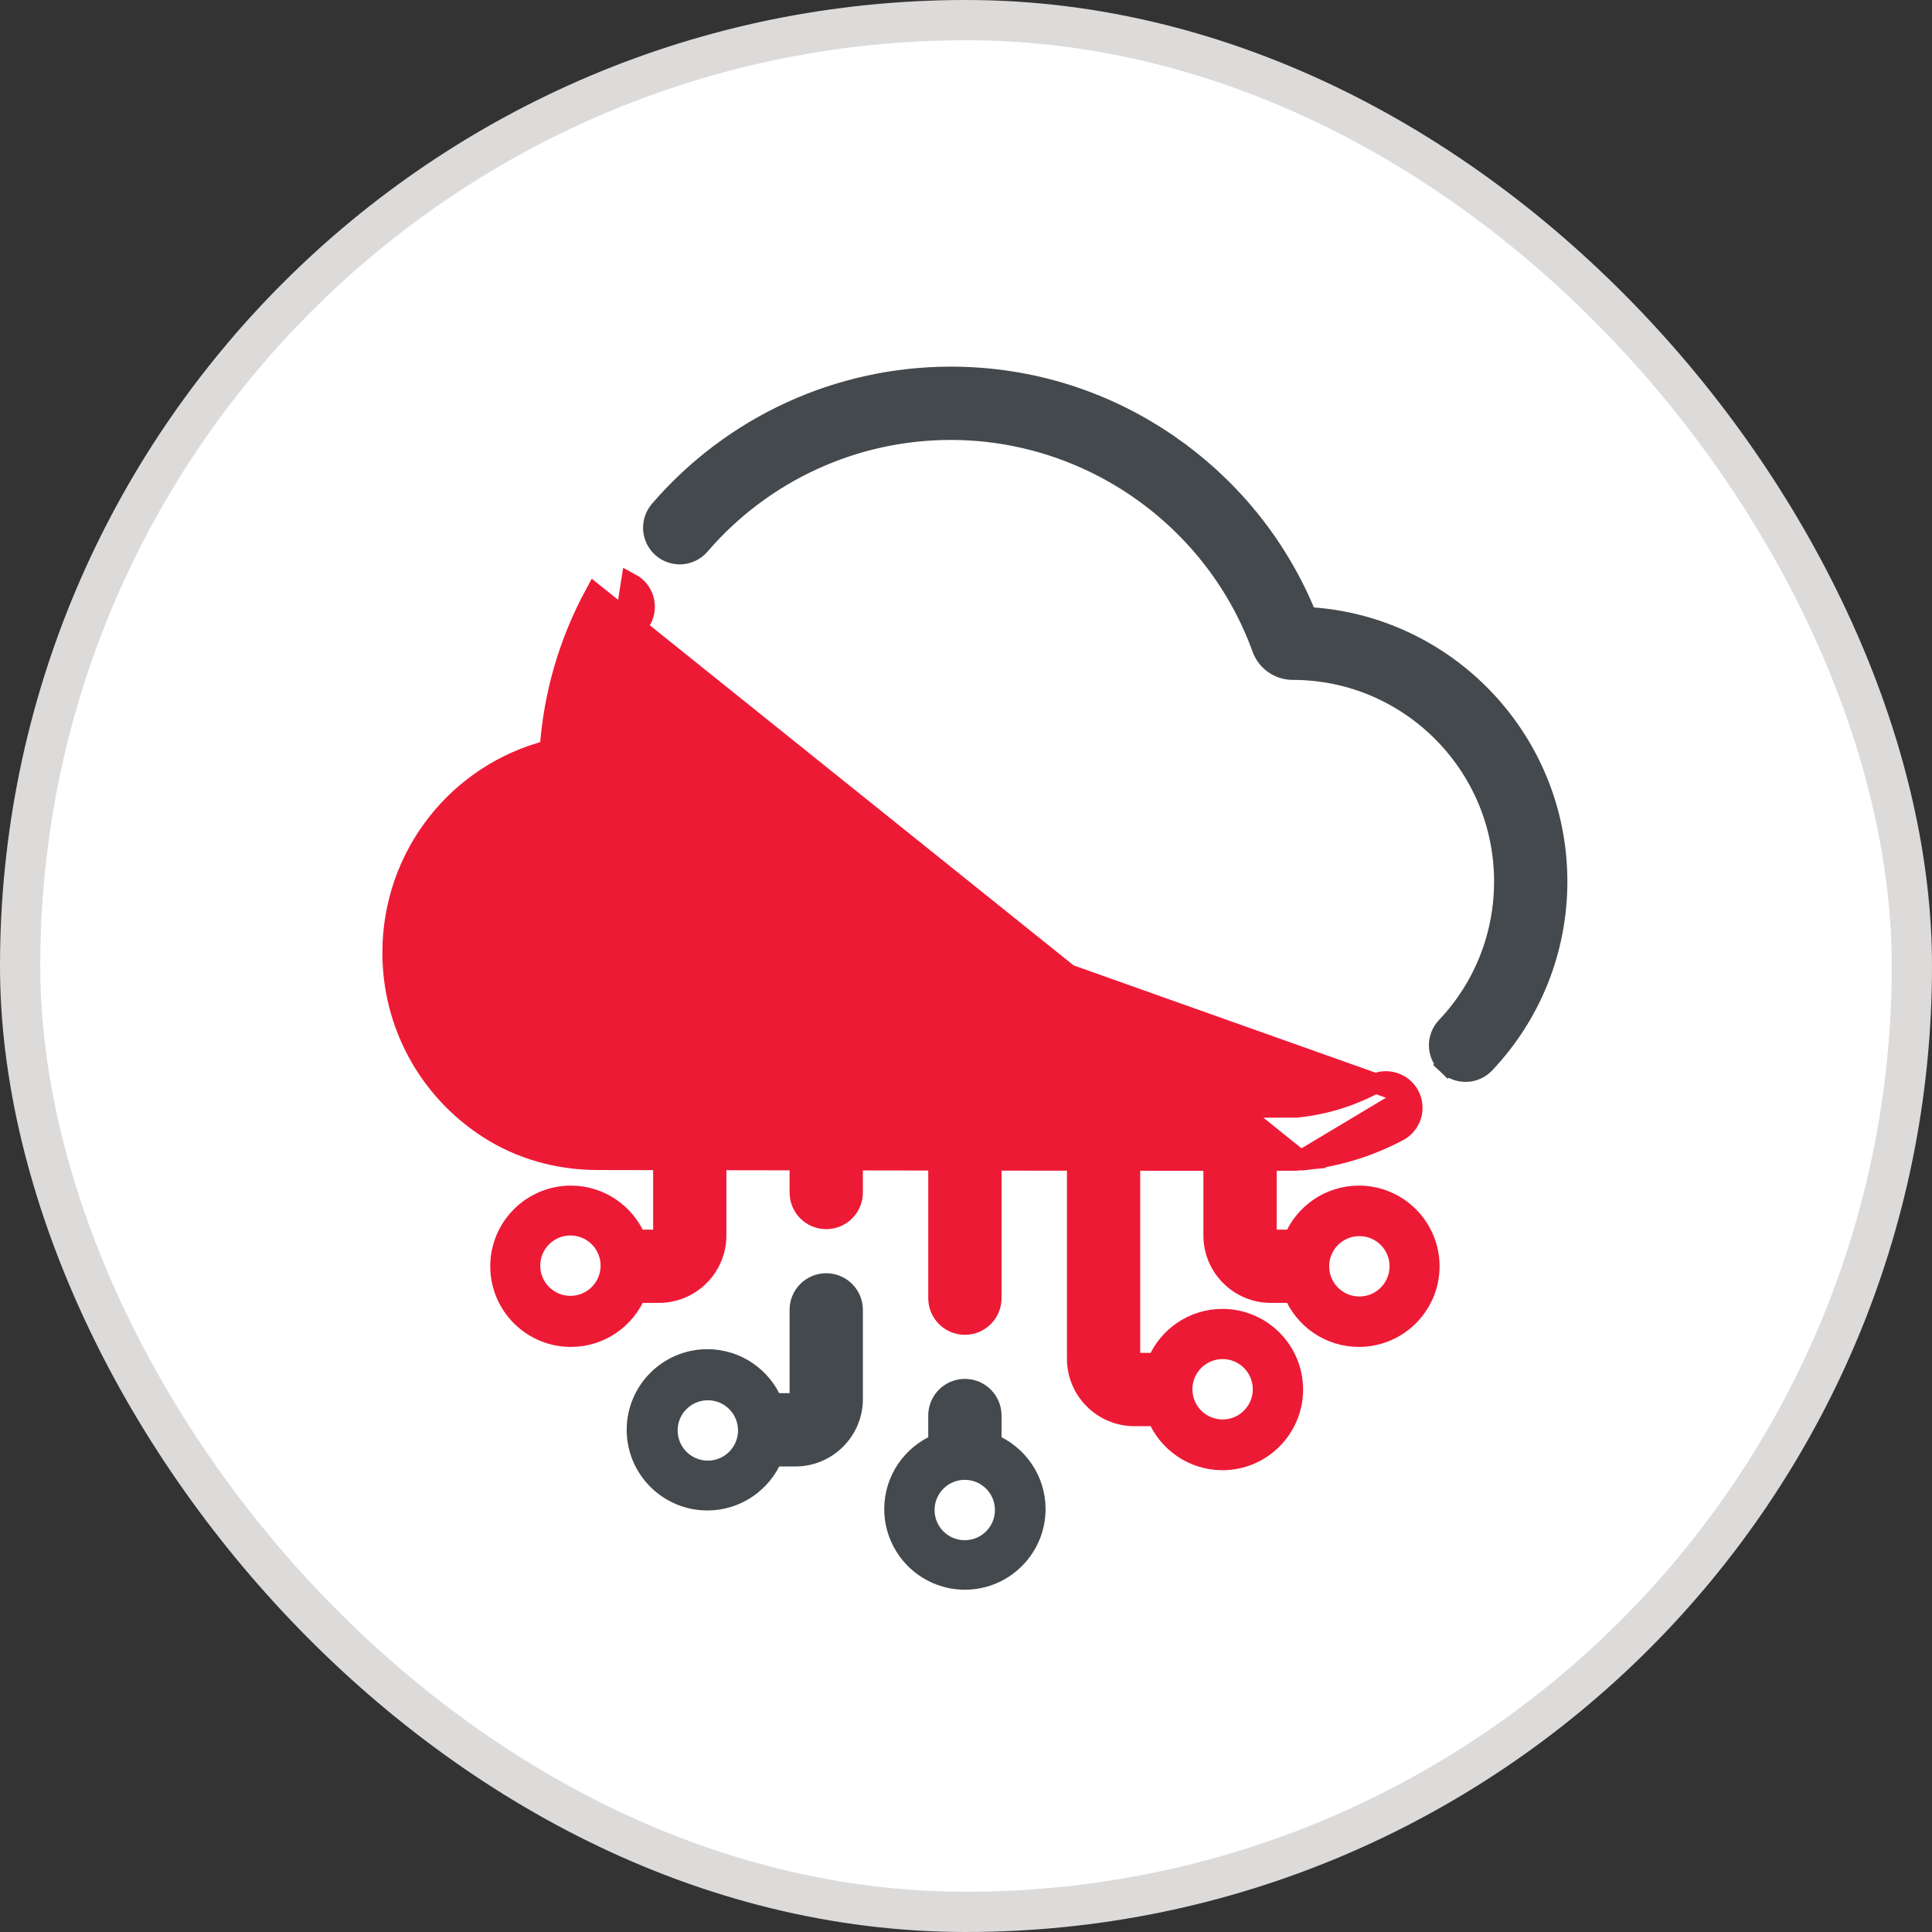
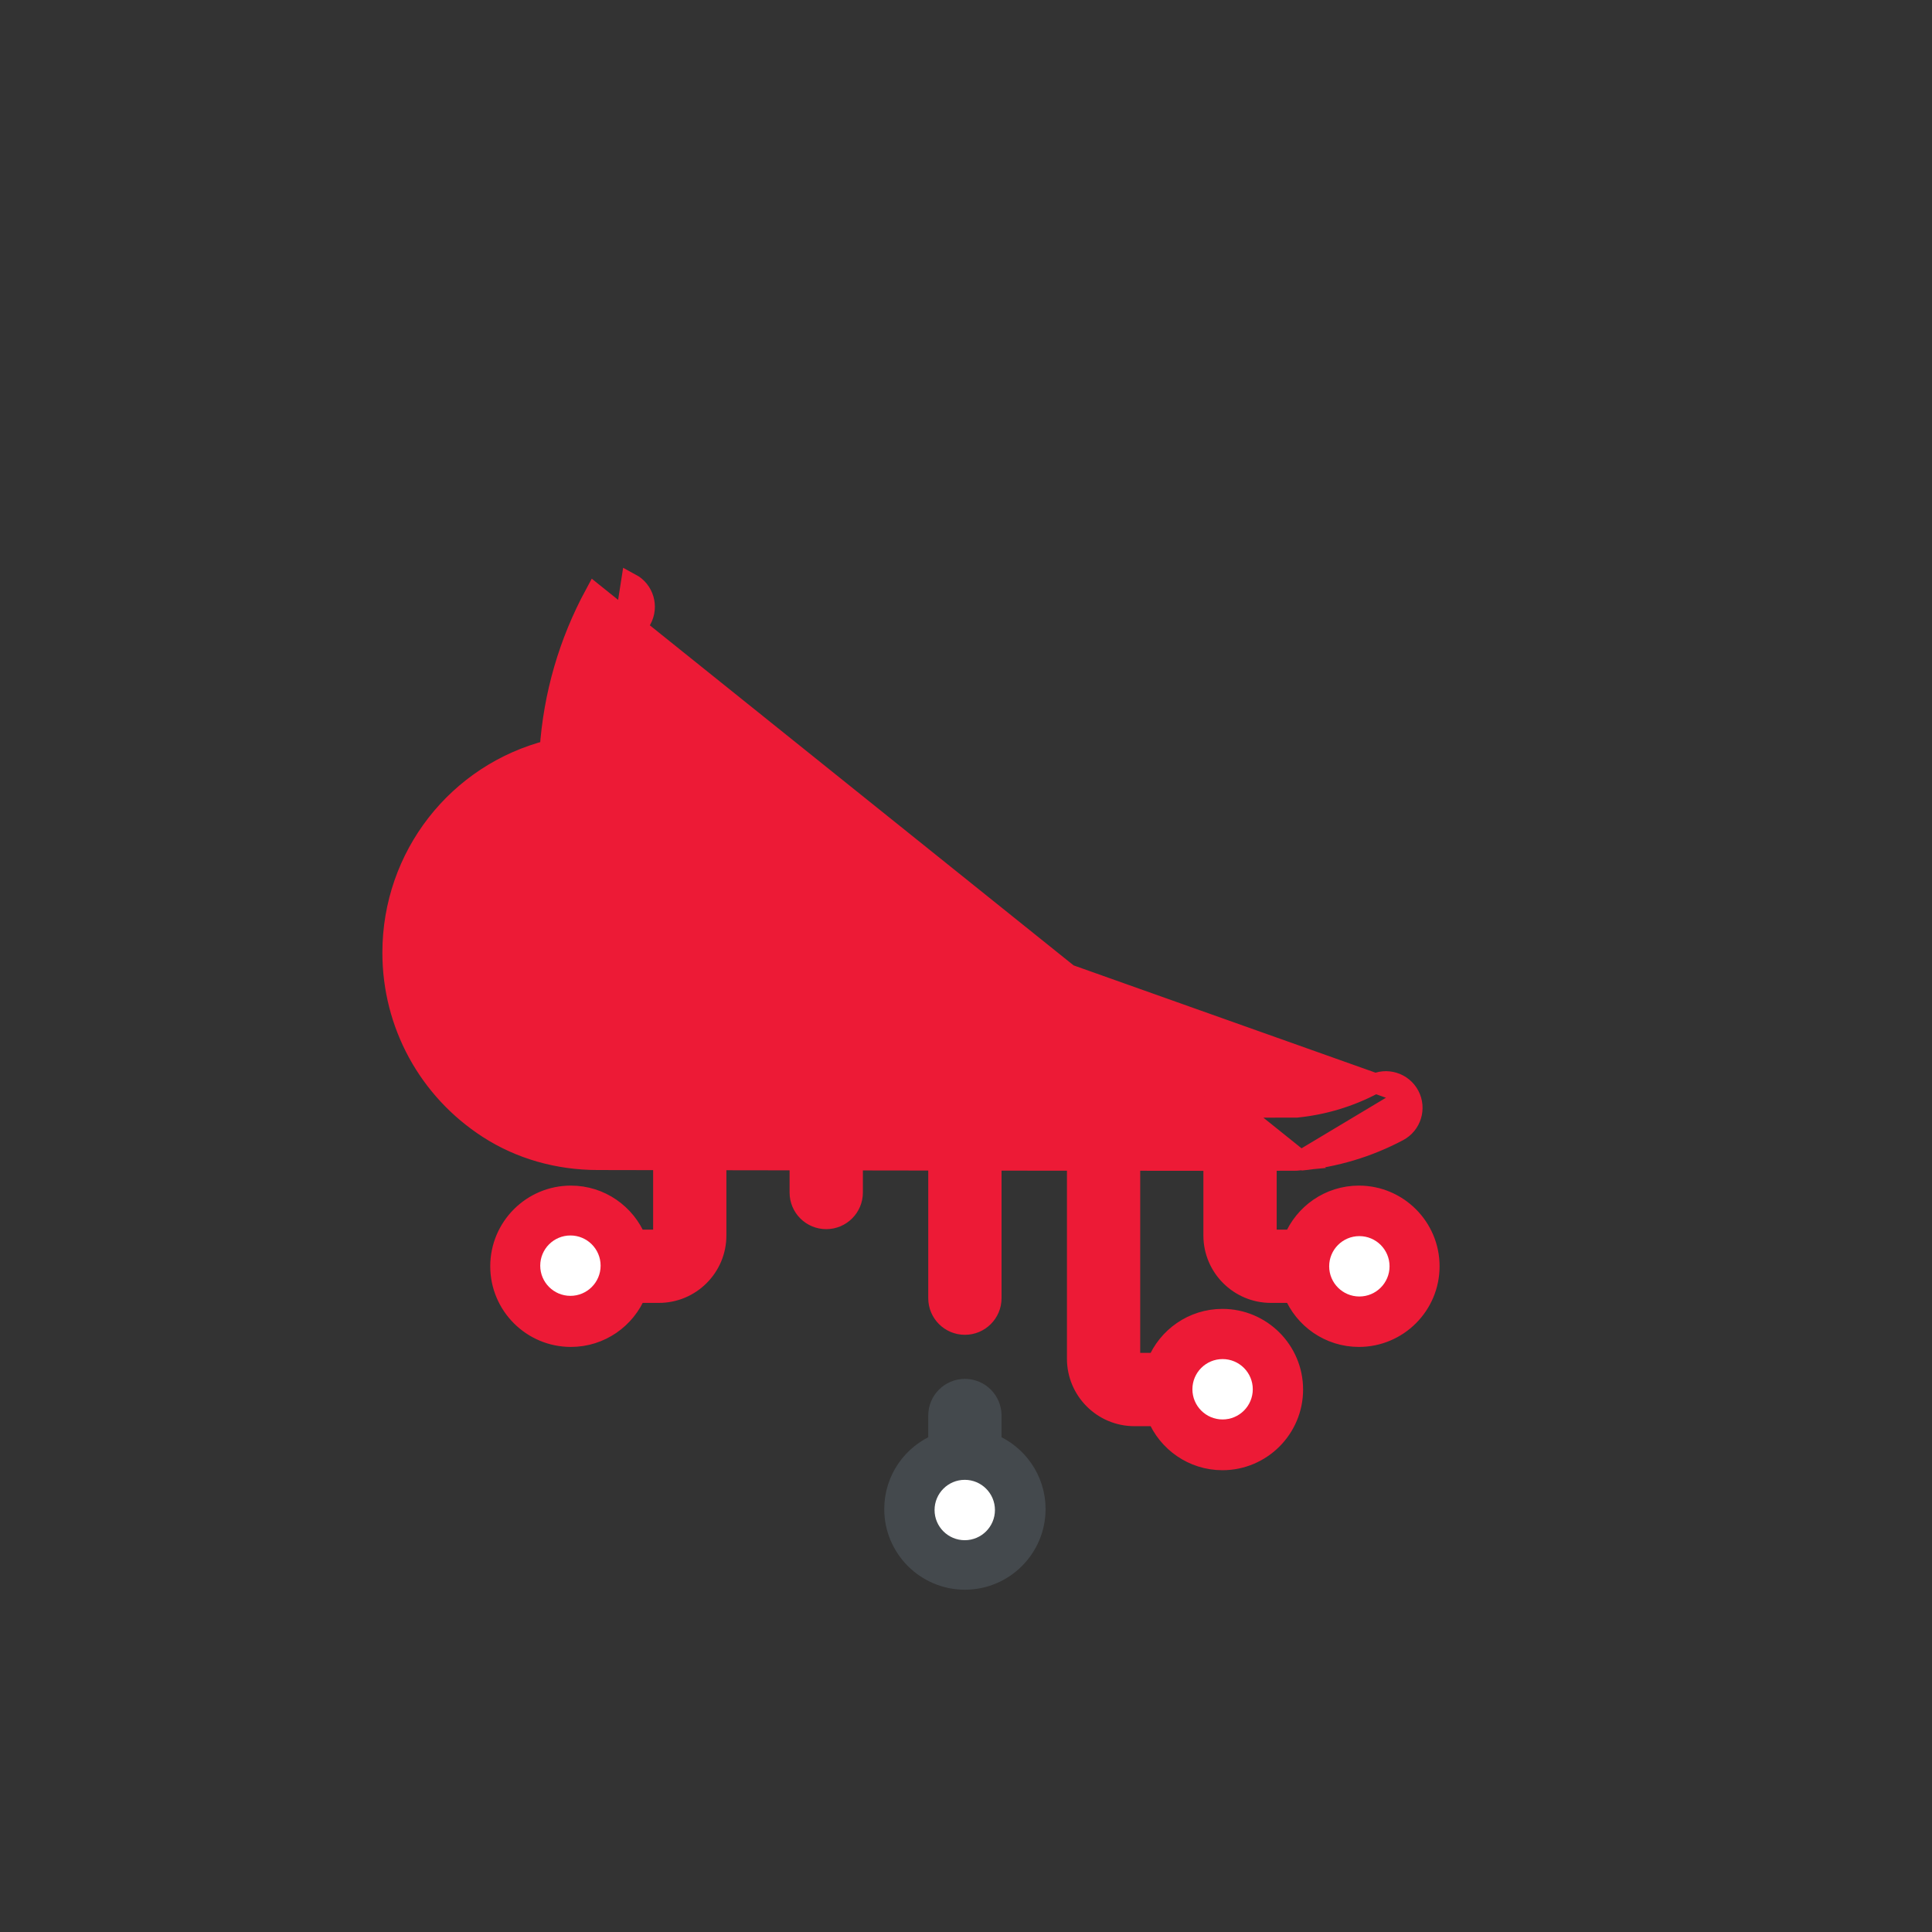
<svg xmlns="http://www.w3.org/2000/svg" width="48" height="48" viewBox="0 0 48 48" fill="none">
  <rect x="0" y="0" width="48" height="48" fill="#333333" stroke="none" />
-   <rect x="0.5" y="0.5" width="47" height="47" rx="23.5" fill="white" />
-   <path d="M29.159 11.132L29.026 11.319L29.159 11.132C27.536 9.972 25.621 9.359 23.621 9.359C20.84 9.359 18.203 10.57 16.386 12.681C16.149 12.958 16.18 13.374 16.456 13.612C16.733 13.85 17.149 13.819 17.387 13.543L17.387 13.543C18.953 11.723 21.225 10.68 23.621 10.68C27.071 10.68 30.18 12.862 31.356 16.108C31.472 16.429 31.779 16.642 32.119 16.642H32.12C35.014 16.642 37.37 19.001 37.37 21.9C37.37 23.252 36.86 24.535 35.932 25.515C35.681 25.78 35.693 26.198 35.958 26.449L36.12 26.277L35.958 26.449C36.222 26.699 36.64 26.688 36.891 26.423L36.891 26.423C38.051 25.197 38.691 23.59 38.691 21.9C38.691 18.391 35.934 15.515 32.472 15.331C31.791 13.644 30.65 12.197 29.159 11.132Z" fill="#44494D" stroke="#44494D" stroke-width="0.5" />
-   <path d="M25.727 37.492C25.727 36.758 25.273 36.129 24.633 35.868V35.168C24.633 34.803 24.337 34.508 23.973 34.508C23.608 34.508 23.312 34.803 23.312 35.168V35.868C22.672 36.129 22.219 36.758 22.219 37.492C22.219 38.459 23.005 39.246 23.973 39.246C24.94 39.246 25.727 38.459 25.727 37.492ZM23.973 37.926C23.734 37.926 23.539 37.731 23.539 37.492C23.539 37.253 23.734 37.059 23.973 37.059C24.212 37.059 24.406 37.253 24.406 37.492C24.406 37.731 24.212 37.926 23.973 37.926Z" fill="#44494D" stroke="#44494D" stroke-width="0.5" />
-   <path d="M20.527 31.883C20.163 31.883 19.867 32.178 19.867 32.543V34.758C19.867 34.816 19.82 34.863 19.762 34.863H19.199C18.938 34.223 18.309 33.77 17.574 33.77C16.607 33.77 15.82 34.556 15.82 35.523C15.82 36.491 16.607 37.277 17.574 37.277C18.309 37.277 18.938 36.824 19.199 36.184H19.762C20.548 36.184 21.188 35.544 21.188 34.758V32.543C21.188 32.178 20.892 31.883 20.527 31.883ZM17.574 35.957C17.335 35.957 17.141 35.762 17.141 35.523C17.141 35.285 17.335 35.09 17.574 35.09C17.813 35.09 18.008 35.285 18.008 35.523C18.008 35.762 17.813 35.957 17.574 35.957Z" fill="#44494D" stroke="#44494D" stroke-width="0.5" />
+   <path d="M25.727 37.492C25.727 36.758 25.273 36.129 24.633 35.868V35.168C24.633 34.803 24.337 34.508 23.973 34.508C23.608 34.508 23.312 34.803 23.312 35.168V35.868C22.672 36.129 22.219 36.758 22.219 37.492C22.219 38.459 23.005 39.246 23.973 39.246C24.94 39.246 25.727 38.459 25.727 37.492ZC23.734 37.926 23.539 37.731 23.539 37.492C23.539 37.253 23.734 37.059 23.973 37.059C24.212 37.059 24.406 37.253 24.406 37.492C24.406 37.731 24.212 37.926 23.973 37.926Z" fill="#44494D" stroke="#44494D" stroke-width="0.5" />
  <path d="M32.316 28.833L32.316 28.833C32.297 28.835 32.253 28.835 32.213 28.836L32.21 28.836C32.16 28.836 32.088 28.837 31.997 28.837C31.863 28.837 31.685 28.838 31.469 28.838V30.695C31.469 30.753 31.516 30.8 31.574 30.8H32.137C32.398 30.16 33.027 29.706 33.762 29.706C34.729 29.706 35.516 30.493 35.516 31.46C35.516 32.428 34.729 33.214 33.762 33.214C33.027 33.214 32.398 32.761 32.137 32.12H31.574C30.788 32.12 30.148 31.481 30.148 30.695C30.148 30.695 30.148 30.695 30.148 30.695L30.148 28.839C29.555 28.838 28.857 28.838 28.078 28.837V33.757C28.078 33.815 28.126 33.862 28.184 33.862H28.747C29.008 33.222 29.637 32.769 30.371 32.769C31.338 32.769 32.125 33.555 32.125 34.523C32.125 35.49 31.338 36.277 30.371 36.277C29.637 36.277 29.008 35.823 28.747 35.183H28.184C27.397 35.183 26.758 34.543 26.758 33.757V28.836C26.087 28.836 25.375 28.835 24.633 28.834V32.253C24.633 32.618 24.337 32.913 23.973 32.913C23.608 32.913 23.312 32.618 23.312 32.253V28.832L21.188 28.829V29.628C21.188 29.993 20.892 30.288 20.527 30.288C20.163 30.288 19.867 29.993 19.867 29.628V28.827L17.797 28.824V30.695C17.797 31.481 17.157 32.12 16.371 32.12H15.808C15.547 32.761 14.918 33.214 14.184 33.214C13.216 33.214 12.43 32.428 12.43 31.46C12.43 30.493 13.216 29.706 14.184 29.706C14.918 29.706 15.547 30.16 15.808 30.8H16.371C16.429 30.8 16.477 30.753 16.477 30.695V28.822L14.846 28.819H14.846C13.862 28.818 12.922 28.549 12.131 28.038C10.64 27.076 9.75 25.442 9.75 23.669C9.75 21.268 11.369 19.212 13.657 18.633C13.75 17.268 14.127 15.967 14.779 14.76L32.316 28.833ZM32.316 28.833C33.169 28.751 33.985 28.507 34.741 28.107C35.063 27.937 35.187 27.538 35.017 27.215L35.017 27.215M32.316 28.833L35.017 27.215M15.941 15.388C16.114 15.068 15.995 14.667 15.674 14.494L14.957 19.074C14.993 17.769 15.324 16.53 15.941 15.388ZM15.941 15.388L15.721 15.269L15.941 15.388ZM35.017 27.215C34.846 26.893 34.447 26.769 34.124 26.94C33.528 27.255 32.885 27.449 32.212 27.517C32.1 27.518 31.596 27.519 30.809 27.519C27.554 27.519 19.522 27.507 14.849 27.499C14.112 27.498 13.42 27.299 12.847 26.929L12.711 27.139L12.847 26.929C11.734 26.211 11.07 24.992 11.07 23.669C11.07 21.771 12.423 20.165 14.287 19.848L14.287 19.848M35.017 27.215L14.287 19.848M14.287 19.848C14.666 19.784 14.947 19.458 14.957 19.074L14.287 19.848ZM14.184 31.894C13.945 31.894 13.75 31.699 13.75 31.46C13.75 31.221 13.945 31.027 14.184 31.027C14.422 31.027 14.617 31.221 14.617 31.46C14.617 31.699 14.422 31.894 14.184 31.894ZM30.371 34.089C30.61 34.089 30.805 34.284 30.805 34.523C30.805 34.761 30.61 34.956 30.371 34.956C30.132 34.956 29.938 34.761 29.938 34.523C29.938 34.284 30.132 34.089 30.371 34.089ZM33.762 31.894C33.523 31.894 33.328 31.699 33.328 31.46C33.328 31.221 33.523 31.027 33.762 31.027C34.001 31.027 34.195 31.221 34.195 31.46C34.195 31.699 34.001 31.894 33.762 31.894Z" fill="#ED1A36" stroke="#ED1A36" stroke-width="0.5" />
  <circle cx="14.172" cy="31.445" r="0.75" fill="white" />
-   <circle cx="17.586" cy="35.539" r="0.75" fill="white" />
  <circle cx="30.375" cy="34.516" r="0.75" fill="white" />
  <circle cx="33.773" cy="31.461" r="0.75" fill="white" />
  <circle cx="23.969" cy="37.516" r="0.75" fill="white" />
-   <rect x="0.5" y="0.5" width="47" height="47" rx="23.5" stroke="#DDDADA" />
</svg>